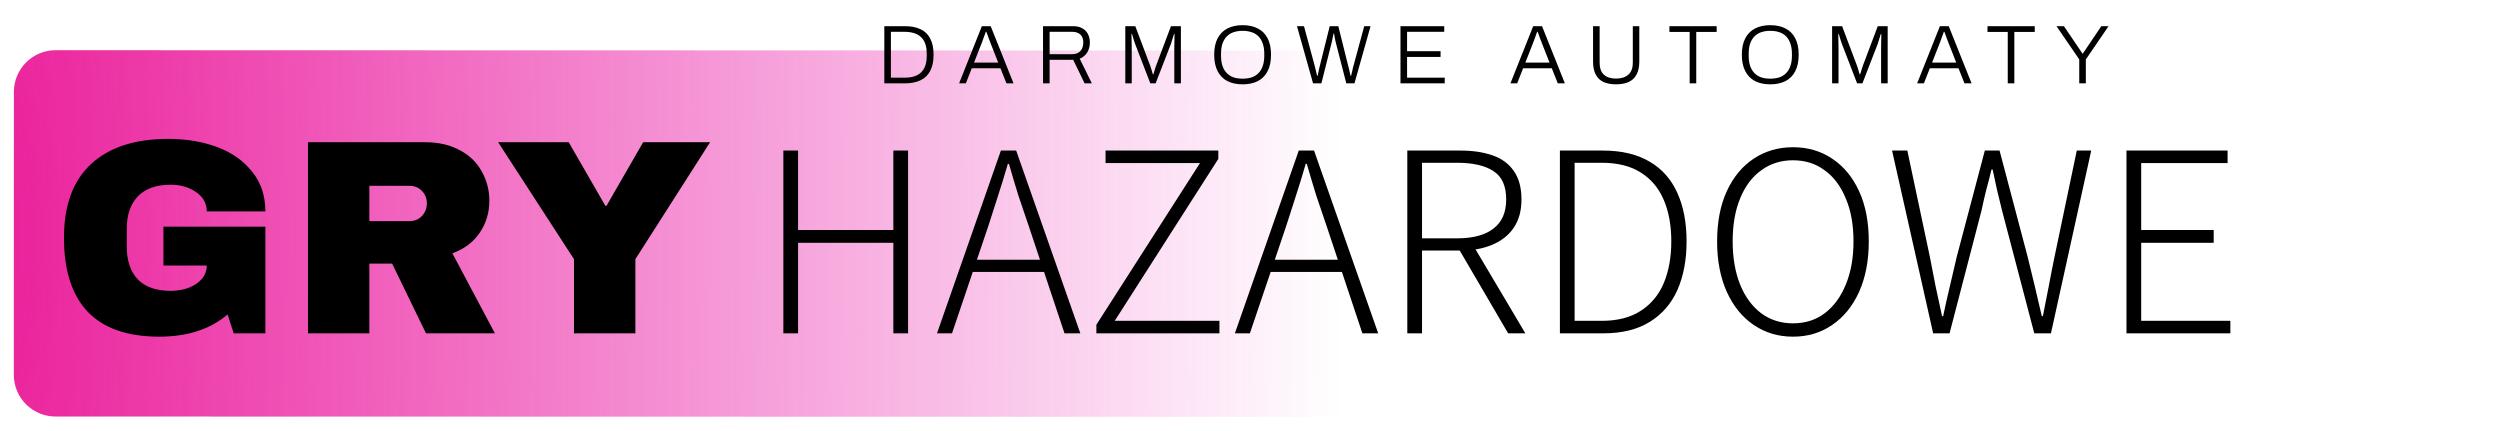
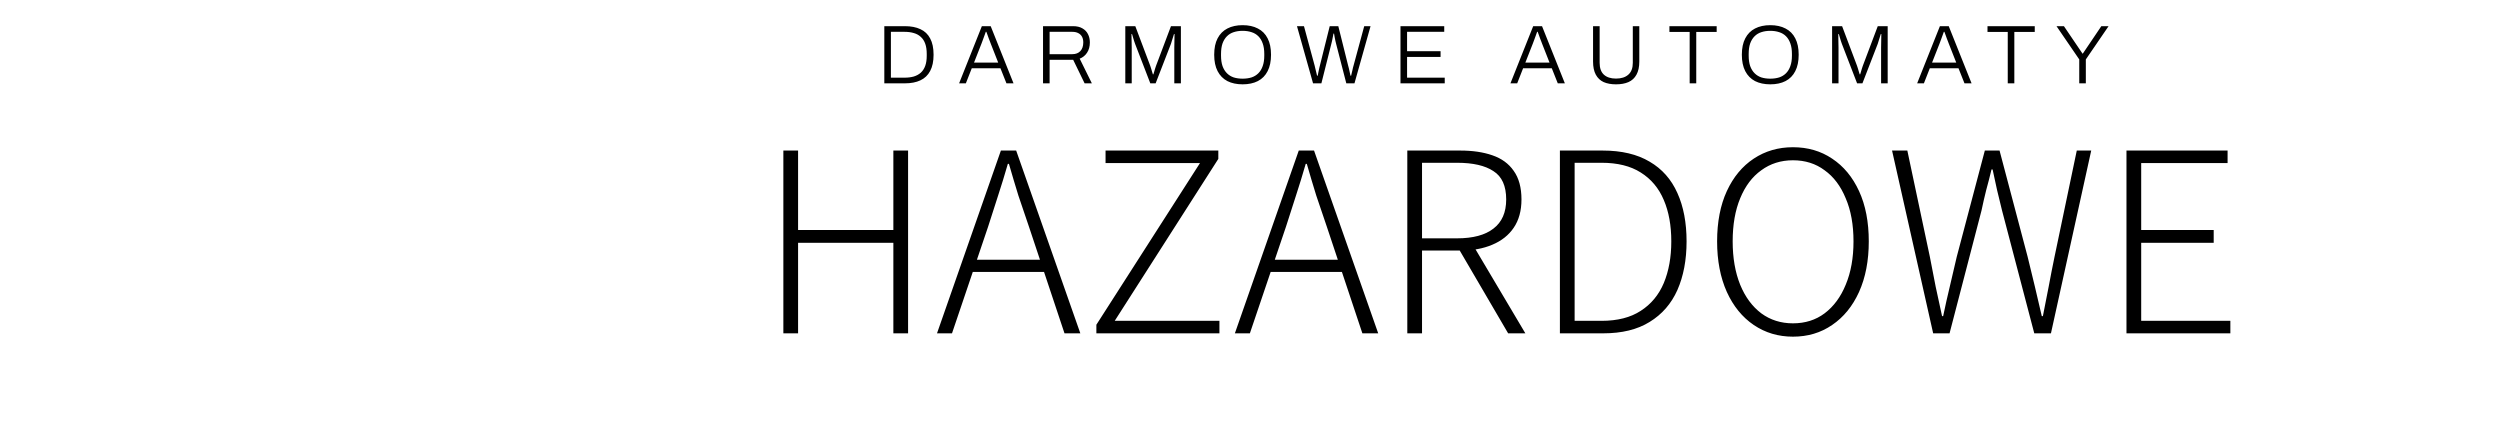
<svg xmlns="http://www.w3.org/2000/svg" width="180" height="31" viewBox="0 0 180 31" fill="none">
-   <path d="M0.995 26.989C0.994 28.646 2.337 29.989 3.994 29.99L152.304 30.027L152.31 3.652L4 3.615C2.344 3.615 1 4.958 1 6.614L0.995 26.989Z" fill="url(#paint0_radial_2127_4743)" />
-   <path d="M12.107 10C13.427 10 14.613 10.2 15.667 10.6C16.72 11 17.553 11.593 18.167 12.38C18.793 13.153 19.107 14.1 19.107 15.22H14.887C14.887 14.647 14.633 14.187 14.127 13.84C13.62 13.48 13.007 13.3 12.287 13.3C11.247 13.3 10.46 13.58 9.927 14.14C9.393 14.687 9.127 15.467 9.127 16.48V17.76C9.127 18.773 9.393 19.56 9.927 20.12C10.46 20.667 11.247 20.94 12.287 20.94C13.007 20.94 13.62 20.773 14.127 20.44C14.633 20.093 14.887 19.653 14.887 19.12H11.767V16.32H19.107V24H16.827L16.387 22.64C15.133 23.707 13.493 24.24 11.467 24.24C9.187 24.24 7.473 23.647 6.327 22.46C5.18 21.26 4.607 19.48 4.607 17.12C4.607 14.787 5.253 13.02 6.547 11.82C7.853 10.607 9.707 10 12.107 10ZM35.233 14.46C35.233 15.3 35.007 16.06 34.553 16.74C34.1 17.42 33.44 17.92 32.573 18.24L35.633 24H30.673L28.233 18.98H26.593V24H22.173V10.24H30.593C31.58 10.24 32.42 10.433 33.113 10.82C33.82 11.193 34.347 11.707 34.693 12.36C35.053 13 35.233 13.7 35.233 14.46ZM30.733 14.64C30.733 14.28 30.613 13.98 30.373 13.74C30.133 13.5 29.84 13.38 29.493 13.38H26.593V15.92H29.493C29.84 15.92 30.133 15.8 30.373 15.56C30.613 15.307 30.733 15 30.733 14.64ZM45.747 24H41.327V18.66L35.867 10.24H40.947L43.587 14.82H43.667L46.307 10.24H51.127L45.747 18.66V24Z" fill="black" />
  <path d="M56.402 24V10.84H57.462V16.56H64.322V10.84H65.382V24H64.322V17.48H57.462V24H56.402ZM67.464 24L72.064 10.84H73.164L77.784 24H76.644L74.084 16.32C73.817 15.547 73.564 14.8 73.324 14.08C73.097 13.347 72.871 12.587 72.644 11.8H72.564C72.337 12.587 72.104 13.347 71.864 14.08C71.637 14.8 71.397 15.547 71.144 16.32L68.544 24H67.464ZM69.624 19.58V18.7H75.564V19.58H69.624ZM78.939 24V23.38L86.4 11.74H79.6V10.84H87.719V11.44L80.26 23.1H87.799V24H78.939ZM88.911 24L93.511 10.84H94.611L99.231 24H98.091L95.531 16.32C95.264 15.547 95.011 14.8 94.771 14.08C94.544 13.347 94.317 12.587 94.091 11.8H94.011C93.784 12.587 93.551 13.347 93.311 14.08C93.084 14.8 92.844 15.547 92.591 16.32L89.991 24H88.911ZM91.071 19.58V18.7H97.011V19.58H91.071ZM101.326 24V10.84H105.146C106.026 10.84 106.793 10.953 107.446 11.18C108.113 11.407 108.626 11.78 108.986 12.3C109.36 12.82 109.546 13.507 109.546 14.36C109.546 15.173 109.36 15.853 108.986 16.4C108.626 16.933 108.113 17.34 107.446 17.62C106.793 17.9 106.026 18.04 105.146 18.04H102.386V24H101.326ZM108.586 24L104.926 17.74L105.886 17.36L109.826 24H108.586ZM102.386 17.16H104.906C106.053 17.16 106.926 16.927 107.526 16.46C108.14 15.993 108.446 15.293 108.446 14.36C108.446 13.387 108.14 12.707 107.526 12.32C106.926 11.92 106.053 11.72 104.906 11.72H102.386V17.16ZM112.313 24V10.84H115.393C116.753 10.84 117.88 11.107 118.773 11.64C119.667 12.16 120.333 12.913 120.773 13.9C121.213 14.873 121.433 16.033 121.433 17.38C121.433 18.713 121.213 19.88 120.773 20.88C120.333 21.867 119.667 22.633 118.773 23.18C117.893 23.727 116.78 24 115.433 24H112.313ZM113.373 23.1H115.313C116.46 23.1 117.4 22.86 118.133 22.38C118.88 21.9 119.433 21.233 119.793 20.38C120.153 19.513 120.333 18.513 120.333 17.38C120.333 16.233 120.153 15.24 119.793 14.4C119.433 13.547 118.88 12.887 118.133 12.42C117.4 11.953 116.46 11.72 115.313 11.72H113.373V23.1ZM129.092 24.24C128.039 24.24 127.099 23.96 126.272 23.4C125.446 22.84 124.799 22.047 124.332 21.02C123.866 19.98 123.632 18.767 123.632 17.38C123.632 15.98 123.866 14.773 124.332 13.76C124.799 12.747 125.446 11.967 126.272 11.42C127.099 10.873 128.039 10.6 129.092 10.6C130.159 10.6 131.099 10.873 131.912 11.42C132.739 11.967 133.386 12.747 133.852 13.76C134.319 14.773 134.552 15.98 134.552 17.38C134.552 18.767 134.319 19.98 133.852 21.02C133.386 22.047 132.739 22.84 131.912 23.4C131.099 23.96 130.159 24.24 129.092 24.24ZM129.092 23.28C129.972 23.28 130.732 23.04 131.372 22.56C132.026 22.067 132.532 21.38 132.892 20.5C133.266 19.607 133.452 18.567 133.452 17.38C133.452 16.18 133.266 15.147 132.892 14.28C132.532 13.4 132.026 12.727 131.372 12.26C130.732 11.78 129.972 11.54 129.092 11.54C128.226 11.54 127.466 11.78 126.812 12.26C126.159 12.727 125.652 13.4 125.292 14.28C124.932 15.147 124.752 16.18 124.752 17.38C124.752 18.567 124.932 19.607 125.292 20.5C125.652 21.38 126.159 22.067 126.812 22.56C127.466 23.04 128.226 23.28 129.092 23.28ZM139.188 24L136.228 10.84H137.328L138.948 18.48C139.081 19.2 139.221 19.92 139.368 20.64C139.528 21.347 139.681 22.053 139.828 22.76H139.908C140.054 22.053 140.214 21.34 140.388 20.62C140.561 19.9 140.728 19.187 140.888 18.48L142.908 10.84H143.968L145.988 18.48C146.161 19.187 146.334 19.9 146.508 20.62C146.681 21.34 146.848 22.053 147.008 22.76H147.088C147.234 22.053 147.374 21.34 147.508 20.62C147.641 19.9 147.781 19.187 147.928 18.48L149.528 10.84H150.568L147.668 24H146.468L144.148 15.16C144.028 14.653 143.908 14.16 143.788 13.68C143.681 13.2 143.574 12.707 143.468 12.2H143.388C143.268 12.707 143.141 13.2 143.008 13.68C142.888 14.16 142.774 14.653 142.668 15.16L140.368 24H139.188ZM153.106 24V10.84H160.386V11.74H154.166V16.56H159.386V17.48H154.166V23.1H160.586V24H153.106Z" fill="black" />
  <path d="M63.671 6V1.884H65.153C65.593 1.884 65.965 1.956 66.269 2.1C66.577 2.24 66.811 2.462 66.971 2.766C67.135 3.066 67.217 3.458 67.217 3.942C67.217 4.418 67.135 4.808 66.971 5.112C66.811 5.416 66.577 5.64 66.269 5.784C65.965 5.928 65.593 6 65.153 6H63.671ZM64.145 5.592H65.135C65.379 5.592 65.599 5.564 65.795 5.508C65.991 5.448 66.159 5.356 66.299 5.232C66.439 5.104 66.545 4.94 66.617 4.74C66.689 4.54 66.725 4.298 66.725 4.014V3.888C66.725 3.596 66.689 3.35 66.617 3.15C66.545 2.946 66.439 2.782 66.299 2.658C66.163 2.53 65.997 2.438 65.801 2.382C65.605 2.322 65.383 2.292 65.135 2.292H64.145V5.592ZM69.056 6L70.694 1.884H71.33L72.974 6H72.464L72.032 4.914H69.968L69.542 6H69.056ZM70.13 4.506H71.87L71.33 3.132C71.318 3.1 71.3 3.052 71.276 2.988C71.252 2.924 71.224 2.852 71.192 2.772C71.164 2.688 71.134 2.604 71.102 2.52C71.074 2.436 71.046 2.36 71.018 2.292H70.976C70.952 2.368 70.92 2.458 70.88 2.562C70.844 2.666 70.806 2.77 70.766 2.874C70.73 2.974 70.698 3.06 70.67 3.132L70.13 4.506ZM75.098 6V1.884H77.258C77.53 1.884 77.754 1.936 77.93 2.04C78.11 2.14 78.244 2.278 78.332 2.454C78.424 2.63 78.47 2.83 78.47 3.054C78.47 3.346 78.402 3.594 78.266 3.798C78.134 3.998 77.958 4.14 77.738 4.224L78.614 6H78.092L77.27 4.308H75.572V6H75.098ZM75.572 3.9H77.21C77.454 3.9 77.646 3.826 77.786 3.678C77.926 3.526 77.996 3.318 77.996 3.054C77.996 2.894 77.966 2.758 77.906 2.646C77.846 2.534 77.758 2.448 77.642 2.388C77.526 2.324 77.382 2.292 77.21 2.292H75.572V3.9ZM81.022 6V1.884H81.742L82.816 4.734C82.84 4.802 82.864 4.876 82.888 4.956C82.912 5.032 82.934 5.106 82.954 5.178C82.978 5.246 82.996 5.304 83.008 5.352H83.044C83.06 5.296 83.08 5.23 83.104 5.154C83.128 5.078 83.15 5.004 83.17 4.932C83.194 4.856 83.216 4.79 83.236 4.734L84.31 1.884H85.024V6H84.55V3.438C84.55 3.338 84.552 3.226 84.556 3.102C84.56 2.974 84.562 2.85 84.562 2.73C84.566 2.61 84.568 2.518 84.568 2.454H84.526C84.51 2.514 84.488 2.586 84.46 2.67C84.436 2.75 84.41 2.832 84.382 2.916C84.358 3 84.334 3.078 84.31 3.15L83.206 6H82.822L81.724 3.15C81.7 3.086 81.676 3.016 81.652 2.94C81.628 2.864 81.604 2.784 81.58 2.7C81.556 2.616 81.532 2.534 81.508 2.454H81.466C81.47 2.534 81.472 2.634 81.472 2.754C81.476 2.874 81.478 2.994 81.478 3.114C81.482 3.234 81.484 3.342 81.484 3.438V6H81.022ZM89.468 6.072C89.044 6.072 88.678 5.994 88.37 5.838C88.066 5.678 87.832 5.44 87.668 5.124C87.504 4.808 87.422 4.414 87.422 3.942C87.422 3.466 87.504 3.072 87.668 2.76C87.832 2.444 88.066 2.208 88.37 2.052C88.678 1.892 89.044 1.812 89.468 1.812C89.896 1.812 90.262 1.892 90.566 2.052C90.874 2.208 91.108 2.444 91.268 2.76C91.432 3.072 91.514 3.466 91.514 3.942C91.514 4.414 91.432 4.808 91.268 5.124C91.108 5.44 90.874 5.678 90.566 5.838C90.262 5.994 89.896 6.072 89.468 6.072ZM89.468 5.664C89.704 5.664 89.918 5.634 90.11 5.574C90.302 5.51 90.466 5.41 90.602 5.274C90.738 5.138 90.842 4.966 90.914 4.758C90.99 4.55 91.028 4.3 91.028 4.008V3.882C91.028 3.586 90.99 3.334 90.914 3.126C90.842 2.918 90.738 2.746 90.602 2.61C90.466 2.474 90.302 2.376 90.11 2.316C89.918 2.252 89.704 2.22 89.468 2.22C89.232 2.22 89.018 2.252 88.826 2.316C88.638 2.376 88.476 2.474 88.34 2.61C88.204 2.746 88.098 2.918 88.022 3.126C87.95 3.334 87.914 3.586 87.914 3.882V4.008C87.914 4.3 87.95 4.55 88.022 4.758C88.098 4.966 88.204 5.138 88.34 5.274C88.476 5.41 88.638 5.51 88.826 5.574C89.018 5.634 89.232 5.664 89.468 5.664ZM94.54 6L93.382 1.884H93.886L94.654 4.722C94.666 4.77 94.682 4.838 94.702 4.926C94.726 5.014 94.748 5.104 94.768 5.196C94.792 5.288 94.812 5.372 94.828 5.448H94.876C94.888 5.392 94.9 5.33 94.912 5.262C94.928 5.194 94.942 5.126 94.954 5.058C94.97 4.99 94.984 4.926 94.996 4.866C95.012 4.806 95.024 4.758 95.032 4.722L95.74 1.884H96.358L97.066 4.722C97.082 4.77 97.1 4.838 97.12 4.926C97.14 5.014 97.16 5.104 97.18 5.196C97.204 5.288 97.222 5.372 97.234 5.448H97.282C97.294 5.392 97.308 5.33 97.324 5.262C97.34 5.194 97.356 5.128 97.372 5.064C97.388 4.996 97.402 4.932 97.414 4.872C97.43 4.808 97.444 4.758 97.456 4.722L98.224 1.884H98.68L97.522 6H96.934L96.202 3.162C96.186 3.102 96.168 3.028 96.148 2.94C96.132 2.852 96.114 2.762 96.094 2.67C96.078 2.574 96.064 2.49 96.052 2.418H96.01C95.998 2.49 95.982 2.574 95.962 2.67C95.946 2.762 95.928 2.852 95.908 2.94C95.888 3.028 95.87 3.102 95.854 3.162L95.14 6H94.54ZM100.835 6V1.884H103.985V2.292H101.309V3.684H103.721V4.098H101.309V5.592H104.021V6H100.835ZM108.752 6L110.39 1.884H111.026L112.67 6H112.16L111.728 4.914H109.664L109.238 6H108.752ZM109.826 4.506H111.566L111.026 3.132C111.014 3.1 110.996 3.052 110.972 2.988C110.948 2.924 110.92 2.852 110.888 2.772C110.86 2.688 110.83 2.604 110.798 2.52C110.77 2.436 110.742 2.36 110.714 2.292H110.672C110.648 2.368 110.616 2.458 110.576 2.562C110.54 2.666 110.502 2.77 110.462 2.874C110.426 2.974 110.394 3.06 110.366 3.132L109.826 4.506ZM116.35 6.072C116.006 6.072 115.71 6.018 115.462 5.91C115.218 5.798 115.03 5.62 114.898 5.376C114.766 5.132 114.7 4.816 114.7 4.428V1.884H115.174V4.524C115.174 4.904 115.276 5.188 115.48 5.376C115.688 5.564 115.978 5.658 116.35 5.658C116.73 5.658 117.026 5.564 117.238 5.376C117.454 5.188 117.562 4.904 117.562 4.524V1.884H118.03V4.428C118.03 4.816 117.962 5.132 117.826 5.376C117.694 5.62 117.502 5.798 117.25 5.91C117.002 6.018 116.702 6.072 116.35 6.072ZM121.656 6V2.298H120.198V1.884H123.6V2.298H122.13V6H121.656ZM127.459 6.072C127.035 6.072 126.669 5.994 126.361 5.838C126.057 5.678 125.823 5.44 125.659 5.124C125.495 4.808 125.413 4.414 125.413 3.942C125.413 3.466 125.495 3.072 125.659 2.76C125.823 2.444 126.057 2.208 126.361 2.052C126.669 1.892 127.035 1.812 127.459 1.812C127.887 1.812 128.253 1.892 128.557 2.052C128.865 2.208 129.099 2.444 129.259 2.76C129.423 3.072 129.505 3.466 129.505 3.942C129.505 4.414 129.423 4.808 129.259 5.124C129.099 5.44 128.865 5.678 128.557 5.838C128.253 5.994 127.887 6.072 127.459 6.072ZM127.459 5.664C127.695 5.664 127.909 5.634 128.101 5.574C128.293 5.51 128.457 5.41 128.593 5.274C128.729 5.138 128.833 4.966 128.905 4.758C128.981 4.55 129.019 4.3 129.019 4.008V3.882C129.019 3.586 128.981 3.334 128.905 3.126C128.833 2.918 128.729 2.746 128.593 2.61C128.457 2.474 128.293 2.376 128.101 2.316C127.909 2.252 127.695 2.22 127.459 2.22C127.223 2.22 127.009 2.252 126.817 2.316C126.629 2.376 126.467 2.474 126.331 2.61C126.195 2.746 126.089 2.918 126.013 3.126C125.941 3.334 125.905 3.586 125.905 3.882V4.008C125.905 4.3 125.941 4.55 126.013 4.758C126.089 4.966 126.195 5.138 126.331 5.274C126.467 5.41 126.629 5.51 126.817 5.574C127.009 5.634 127.223 5.664 127.459 5.664ZM131.911 6V1.884H132.631L133.705 4.734C133.729 4.802 133.753 4.876 133.777 4.956C133.801 5.032 133.823 5.106 133.843 5.178C133.867 5.246 133.885 5.304 133.897 5.352H133.933C133.949 5.296 133.969 5.23 133.993 5.154C134.017 5.078 134.039 5.004 134.059 4.932C134.083 4.856 134.105 4.79 134.125 4.734L135.199 1.884H135.913V6H135.439V3.438C135.439 3.338 135.441 3.226 135.445 3.102C135.449 2.974 135.451 2.85 135.451 2.73C135.455 2.61 135.457 2.518 135.457 2.454H135.415C135.399 2.514 135.377 2.586 135.349 2.67C135.325 2.75 135.299 2.832 135.271 2.916C135.247 3 135.223 3.078 135.199 3.15L134.095 6H133.711L132.613 3.15C132.589 3.086 132.565 3.016 132.541 2.94C132.517 2.864 132.493 2.784 132.469 2.7C132.445 2.616 132.421 2.534 132.397 2.454H132.355C132.359 2.534 132.361 2.634 132.361 2.754C132.365 2.874 132.367 2.994 132.367 3.114C132.371 3.234 132.373 3.342 132.373 3.438V6H131.911ZM138.035 6L139.673 1.884H140.309L141.953 6H141.443L141.011 4.914H138.947L138.521 6H138.035ZM139.109 4.506H140.849L140.309 3.132C140.297 3.1 140.279 3.052 140.255 2.988C140.231 2.924 140.203 2.852 140.171 2.772C140.143 2.688 140.113 2.604 140.081 2.52C140.053 2.436 140.025 2.36 139.997 2.292H139.955C139.931 2.368 139.899 2.458 139.859 2.562C139.823 2.666 139.785 2.77 139.745 2.874C139.709 2.974 139.677 3.06 139.649 3.132L139.109 4.506ZM144.558 6V2.298H143.1V1.884H146.502V2.298H145.032V6H144.558ZM149.706 6V4.278L148.068 1.884H148.602L149.94 3.858H149.964L151.296 1.884H151.818L150.18 4.278V6H149.706Z" fill="black" />
  <defs>
    <radialGradient id="paint0_radial_2127_4743" cx="0" cy="0" r="1" gradientUnits="userSpaceOnUse" gradientTransform="translate(1 17) scale(95.5 547.881)">
      <stop stop-color="#EB229B" />
      <stop offset="1" stop-color="#EB22B3" stop-opacity="0" />
    </radialGradient>
  </defs>
</svg>